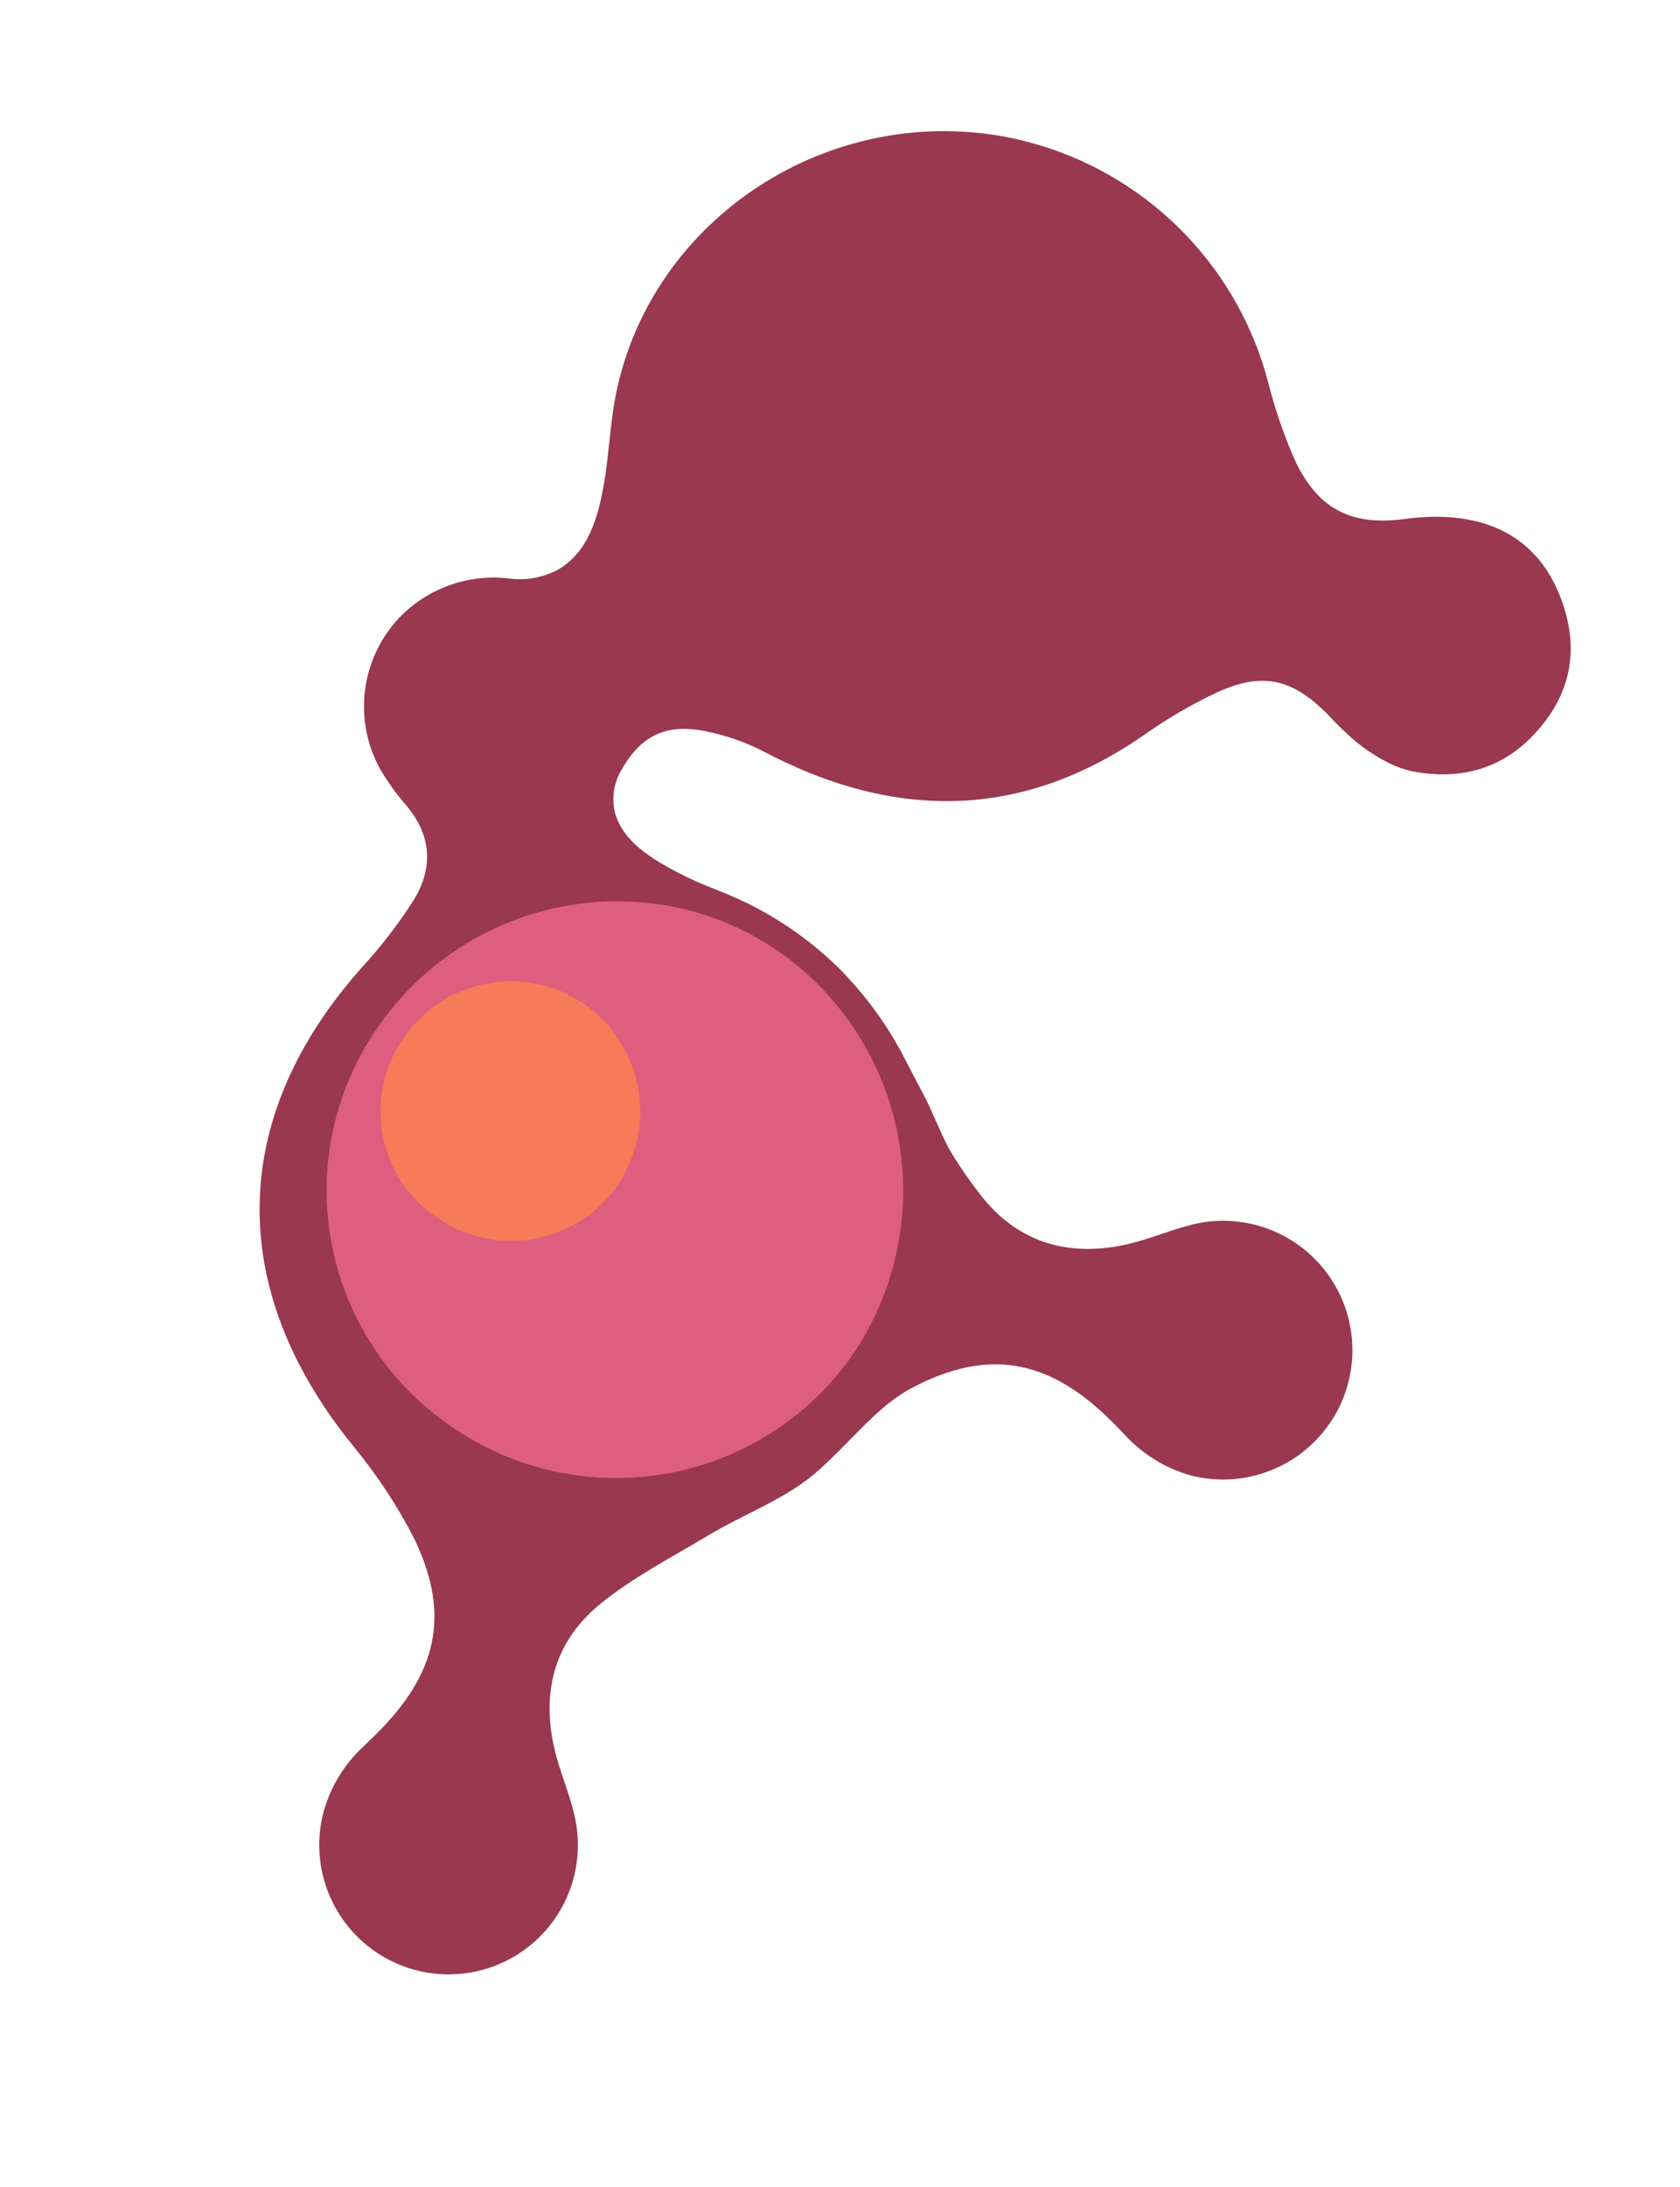
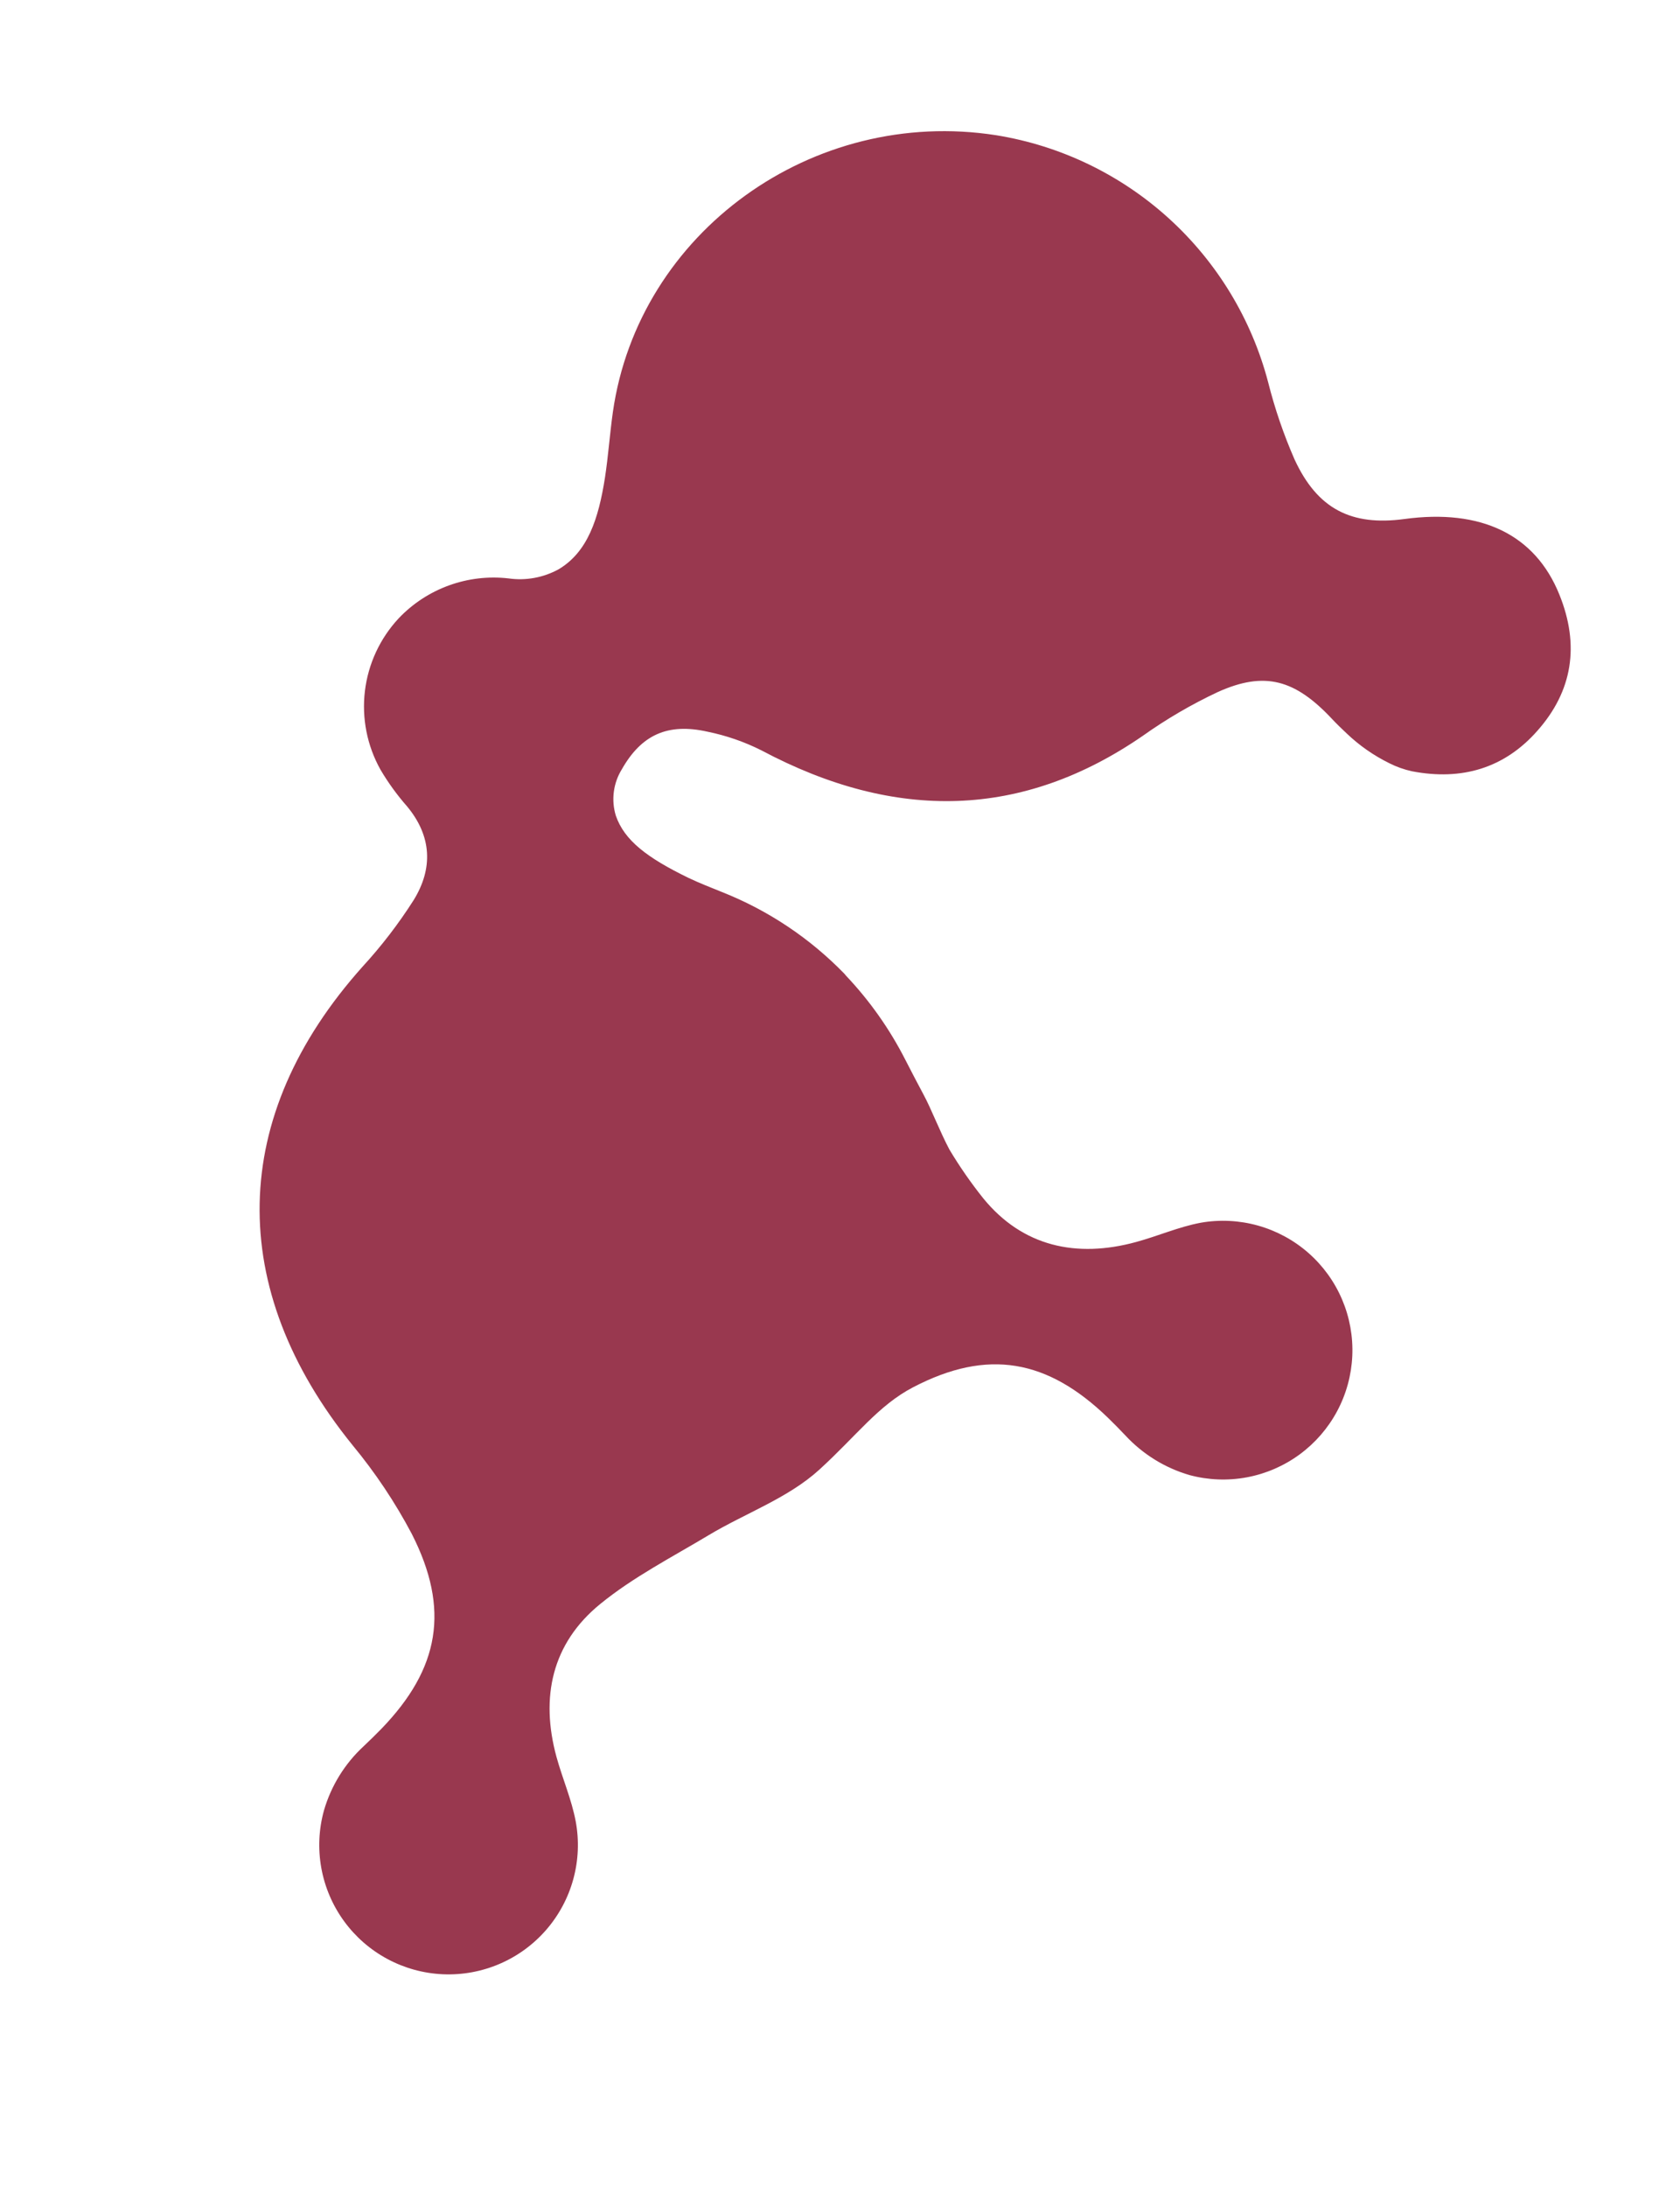
<svg xmlns="http://www.w3.org/2000/svg" width="488" height="635" viewBox="0 0 488 635" fill="none">
  <g clip-path="url(#clip0_5699_43169)">
    <path d="M289.352 39.261C236.066 30.943 185.459 67.477 178.024 119.649C177.132 125.963 176.698 132.381 175.726 138.69C173.847 150.716 170.684 160.274 162.283 165.277C157.833 167.726 152.707 168.659 147.68 167.934C141.835 167.27 135.916 167.97 130.388 169.98C124.86 171.989 119.873 175.253 115.819 179.514C110.386 185.338 106.946 192.739 105.997 200.648C105.048 208.556 106.639 216.561 110.54 223.505C112.763 227.269 115.335 230.816 118.221 234.1C125.447 242.774 125.835 252.147 120.148 261.356C115.768 268.233 110.79 274.71 105.273 280.712C66.433 324.148 65.465 374.014 102.435 419.631C109.024 427.596 114.78 436.216 119.611 445.354C130.766 467.256 127.681 484.455 110.805 501.933C109.078 503.716 107.289 505.437 105.626 507.015C100.16 512.064 96.176 518.508 94.102 525.653C92.592 531.097 92.33 536.812 93.335 542.372C94.341 547.932 96.587 553.193 99.908 557.764C103.228 562.335 107.537 566.099 112.514 568.774C117.491 571.449 123.007 572.968 128.651 573.216C134.296 573.464 139.924 572.435 145.116 570.207C150.308 567.979 154.93 564.608 158.639 560.346C162.347 556.083 165.046 551.039 166.535 545.589C168.024 540.139 168.264 534.423 167.237 528.868C166.046 522.488 163.376 516.396 161.644 510.111C156.912 492.77 160.317 477.143 174.338 465.726C183.915 457.908 195.174 452.133 205.856 445.727C216.539 439.32 228.911 434.999 238.036 426.671C248.824 416.827 255.128 408.057 265.225 402.793C286.964 391.445 304.309 394.719 321.789 411.595C323.571 413.322 325.318 415.099 326.877 416.755C331.935 422.22 338.385 426.206 345.535 428.285C350.967 429.745 356.656 429.966 362.184 428.933C367.713 427.899 372.938 425.638 377.476 422.316C382.013 418.993 385.746 414.694 388.4 409.736C391.054 404.778 392.56 399.287 392.808 393.669C393.056 388.051 392.039 382.449 389.833 377.276C387.626 372.103 384.286 367.492 380.059 363.782C375.832 360.072 370.826 357.359 365.411 355.842C359.995 354.326 354.308 354.044 348.769 355.019C342.389 356.21 336.31 358.904 330.012 360.611C312.689 365.348 297.041 361.937 285.618 347.934C282.028 343.443 278.746 338.716 275.793 333.783C273.013 328.556 270.481 321.895 268.299 317.877C266.497 314.531 264.75 311.141 263.003 307.751C258.441 298.788 252.611 290.529 245.692 283.23L245.371 282.823C235.32 272.446 223.175 264.329 209.743 259.009C206.465 257.688 203.155 256.397 199.96 254.877C187.975 249.049 181.356 244.018 178.877 236.802C178.196 234.564 178.001 232.206 178.305 229.886C178.608 227.567 179.402 225.338 180.635 223.35C186.291 213.395 193.89 209.833 205.522 212.446C210.948 213.55 216.204 215.368 221.152 217.853C260.28 238.667 297.104 237.619 331.91 213.676C338.807 208.772 346.131 204.498 353.793 200.904C367.381 194.803 376.172 197.294 386.883 208.703C388.211 210.123 389.619 211.486 391.225 212.994C394.863 216.455 399.003 219.346 403.505 221.57C405.616 222.642 407.856 223.438 410.169 223.941C424.649 226.718 437.007 223.026 446.554 212.197C456.792 200.668 458.916 187.351 452.962 172.646C445.924 155.169 430.218 147.676 407.966 150.693C392.541 152.783 382.682 147.79 376.037 133.398C372.862 126.145 370.294 118.64 368.36 110.961C363.549 92.644 353.521 76.117 339.496 63.389C325.47 50.661 308.05 42.279 289.352 39.261Z" fill="#99384F" />
-     <path d="M129.342 412.938C120.484 406.561 112.972 398.498 107.237 389.211C101.501 379.925 97.656 369.598 95.92 358.823C94.185 348.047 94.593 337.035 97.123 326.418C99.652 315.801 104.252 305.788 110.66 296.953C138.472 258.364 192.335 250.12 229.659 278.778C247.059 292.329 258.494 312.126 261.538 333.968C264.582 355.81 258.994 377.978 245.961 395.768C232.684 413.368 213.015 425.037 191.204 428.254C169.392 431.47 147.191 425.975 129.397 412.956" fill="#DE5E80" />
-     <path d="M126.066 352.972C122.074 350.108 118.688 346.483 116.101 342.306C113.515 338.13 111.779 333.483 110.994 328.634C110.209 323.784 110.39 318.827 111.527 314.048C112.663 309.269 114.733 304.761 117.617 300.784C120.549 296.66 124.281 293.167 128.591 290.513C132.9 287.86 137.699 286.101 142.703 285.34C147.707 284.579 152.812 284.832 157.716 286.085C162.619 287.337 167.221 289.563 171.247 292.63C179.077 298.725 184.225 307.631 185.596 317.458C186.968 327.286 184.456 337.26 178.594 345.266C172.625 353.187 163.777 358.44 153.964 359.888C144.151 361.335 134.162 358.861 126.159 353.001" fill="#F77A59" />
  </g>
  <defs>
    <clipPath id="clip0_5699_43169">
      <rect width="560" height="334" fill="white" transform="translate(487.176 100.61) rotate(107.531)" />
    </clipPath>
  </defs>
</svg>